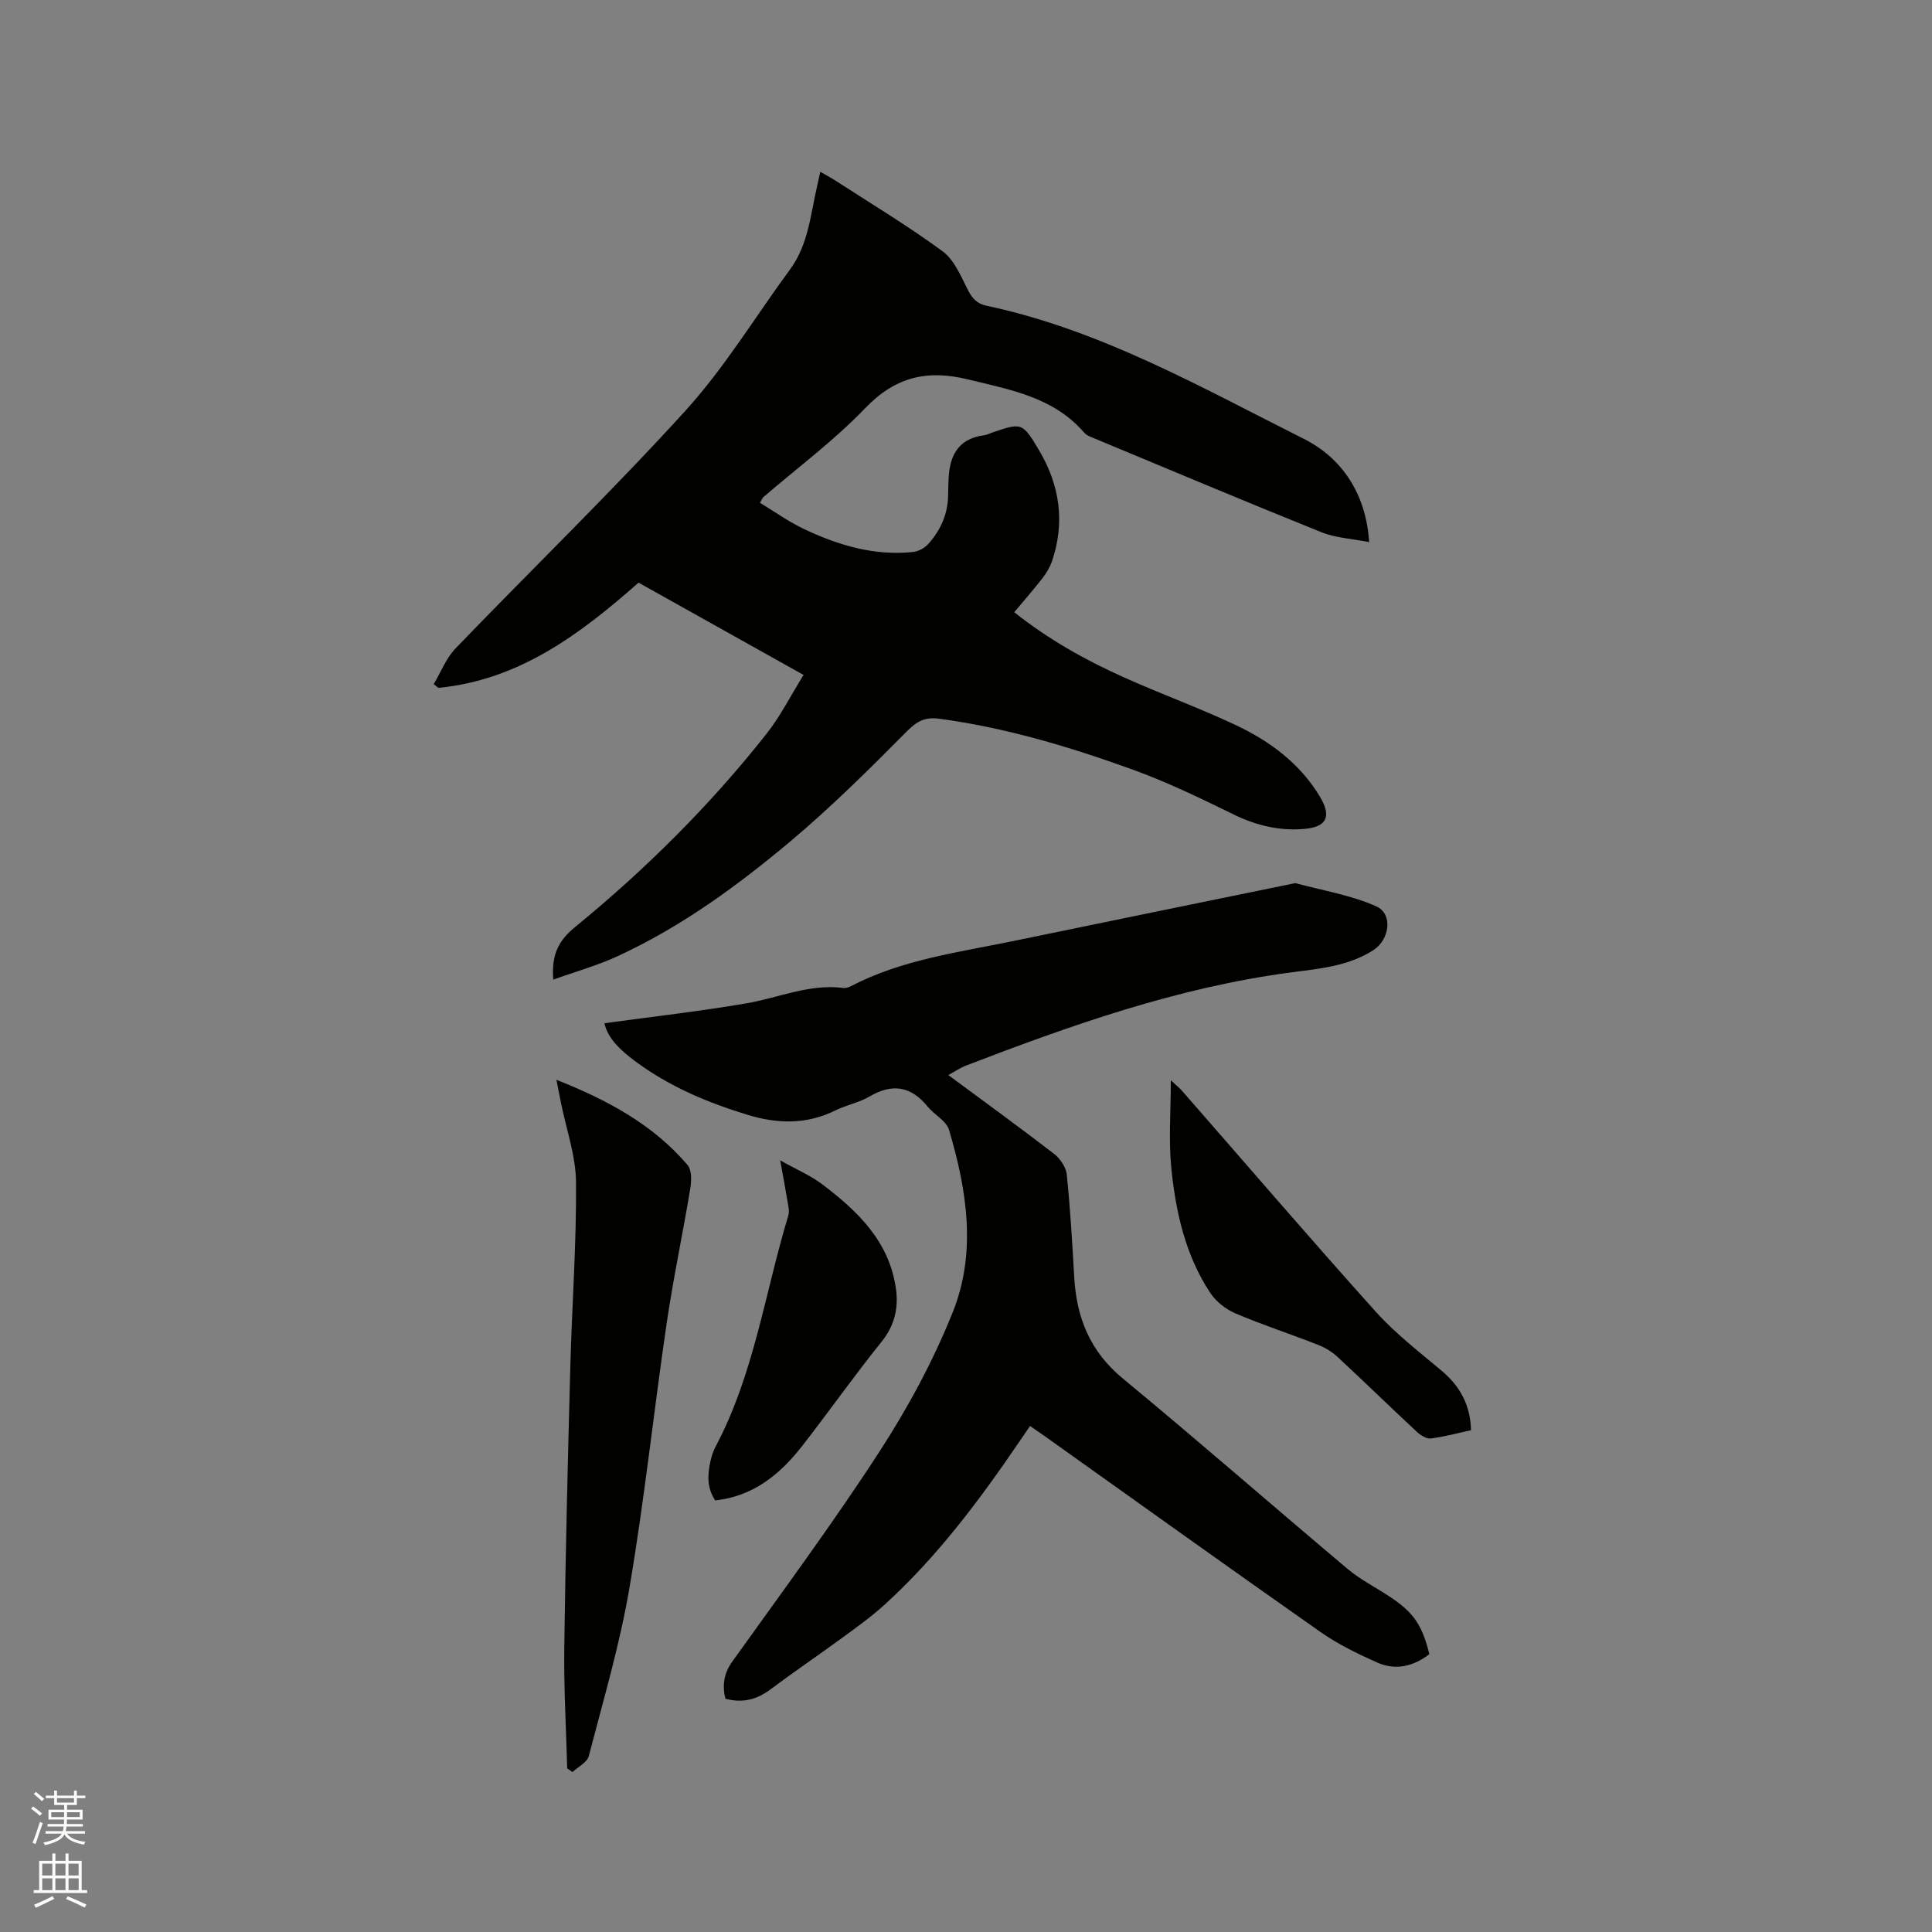
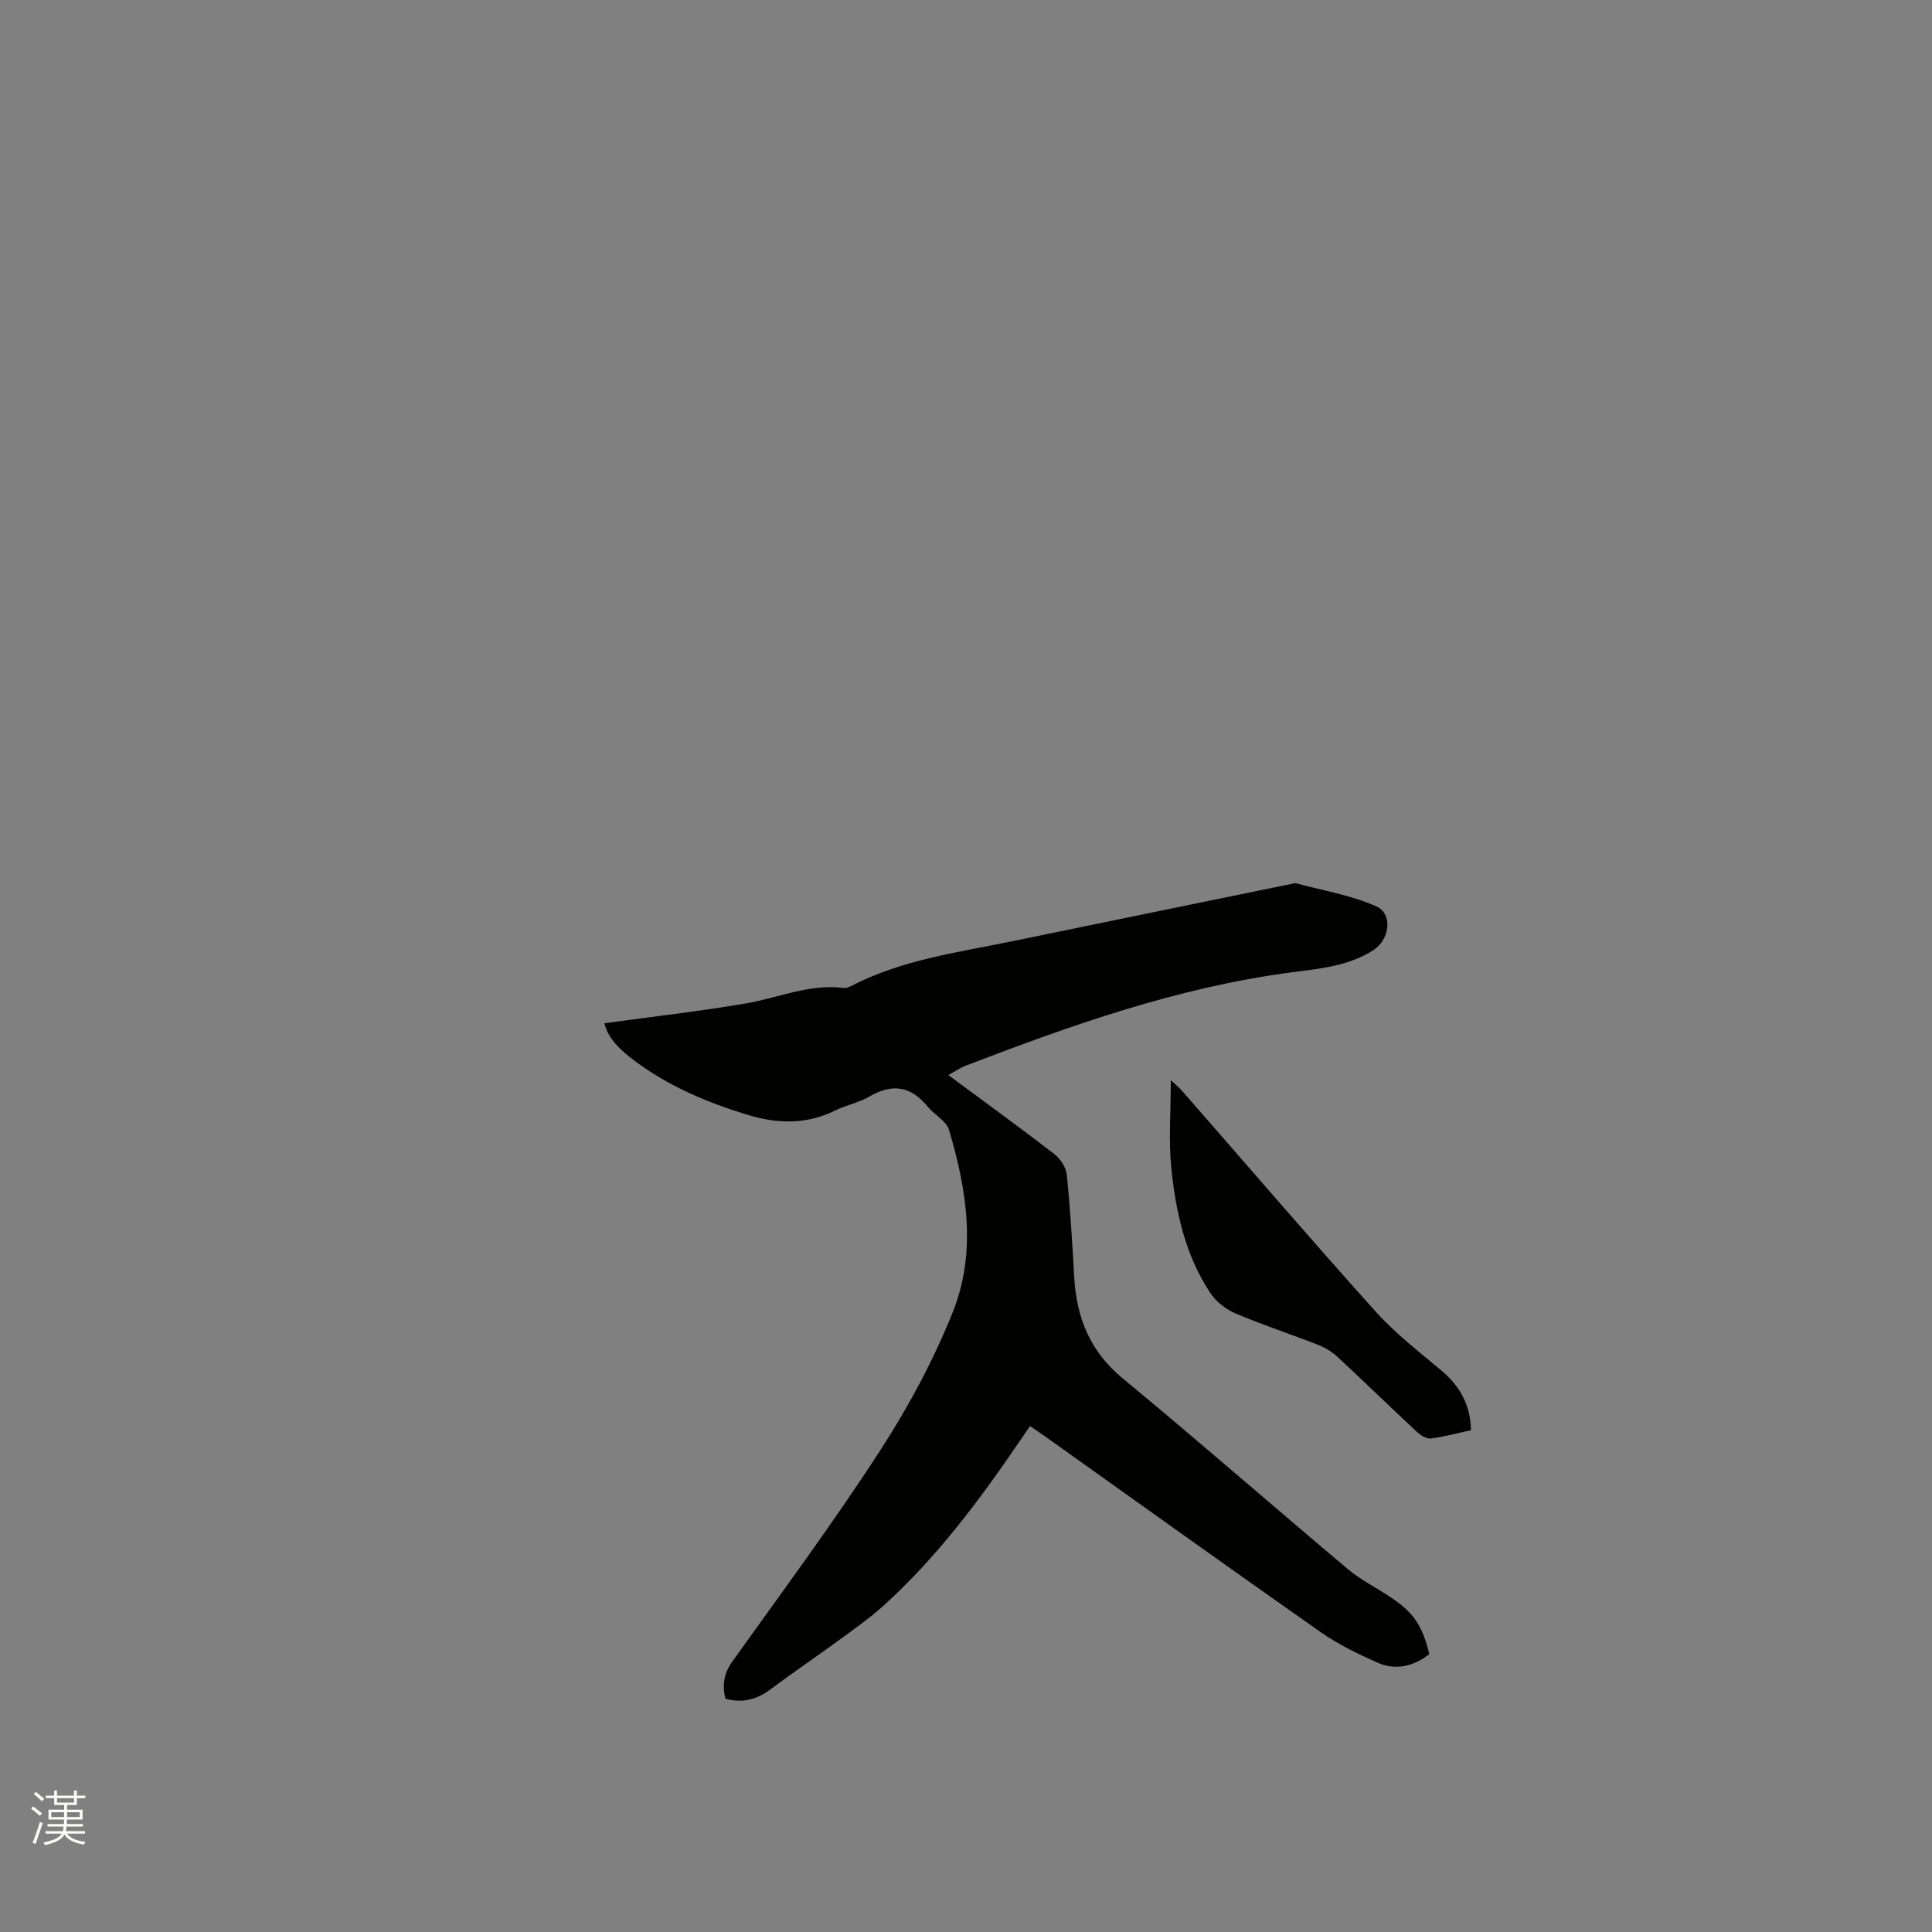
<svg xmlns="http://www.w3.org/2000/svg" enable-background="new 0 0 400 400" viewBox="0 0 400 400">
  <rect x="0" y="0" width="400" height="400" fill="#808080" stroke="none" />
  <path d="m6.44 374.46.42-.45c.65.47 1.27.95 1.85 1.44l-.45.49c-.65-.56-1.25-1.06-1.82-1.48m.93 7.33-.63-.26c.55-1.36 1.05-2.8 1.52-4.33.19.1.38.19.59.27-.46 1.29-.95 2.73-1.48 4.32m-.38-10.38.44-.42c.43.34 1.01.82 1.74 1.44l-.49.49c-.53-.51-1.09-1.01-1.69-1.51m2.5.35h1.72v-1.04h.59v1.04h3.52v-1.04h.59v1.04h1.75v.53h-1.75v1.42h-2.03v.97h3.22v2.03h-3.24c0 .35-.01.66-.03.93h3.32v.53h-3.37c-.03.27-.08.58-.15.94h3.96v.53h-3.71c.67.92 1.93 1.48 3.79 1.68-.13.24-.23.44-.29.59-2.13-.38-3.48-1.08-4.04-2.12-.43.97-1.77 1.72-4.03 2.23-.09-.19-.2-.37-.33-.55 2.1-.42 3.37-1.03 3.81-1.83h-3.36v-.53h3.58c.08-.29.13-.61.16-.94h-3.33v-.53h3.39c.02-.27.04-.58.04-.93h-3.23v-2.03h3.25v-.97h-2.07v-1.42h-1.73zm1.12 3.44v1h2.65c.01-.3.02-.44.01-.4v-.25-.35zm1.19-2h3.52v-.91h-3.52zm4.71 2h-2.63v.59c0 .15-.01.28-.01.4h2.64z" fill="#fbfcfa" />
-   <path d="m13.56 383.74h.63v1.52h2.72v6.07h1.13v.6h-11.06v-.6h1.13v-6.07h2.73v-1.52h.63v1.52h2.1v-1.52zm-2.69 8.83.38.56c-1.24.63-2.53 1.25-3.85 1.85-.1-.21-.21-.42-.34-.63 1.36-.55 2.63-1.15 3.81-1.78m-2.13-4.27h2.1v-2.45h-2.1zm0 3.04h2.1v-2.46h-2.1zm2.72-3.04h2.1v-2.45h-2.1zm0 3.04h2.1v-2.46h-2.1zm6.07 3.6c-1.41-.71-2.7-1.3-3.86-1.78l.35-.56c1.45.62 2.75 1.19 3.88 1.72zm-1.25-9.09h-2.1v2.45h2.1zm-2.09 5.49h2.1v-2.46h-2.1z" fill="#fbfcfa" />
  <g fill="#010100">
-     <path d="m114.55 202.82c-.41-5.27 1.12-8.12 4.59-10.95 14.55-11.91 27.87-25.14 39.54-39.92 2.9-3.67 5.03-7.95 7.69-12.21-11.9-6.66-23.06-12.89-34.17-19.11-12.15 10.74-24.78 20.17-41.43 21.78-.33-.25-.65-.51-.98-.76 1.49-2.49 2.57-5.38 4.54-7.42 15.81-16.42 32.2-32.29 47.53-49.14 8.14-8.95 14.51-19.51 21.72-29.32 3.81-5.18 4.24-11.41 5.62-17.36.19-.81.36-1.63.63-2.84 1.16.67 2.14 1.18 3.06 1.77 7.47 4.84 15.12 9.44 22.28 14.7 2.41 1.77 3.77 5.14 5.22 7.99.9 1.77 1.91 2.86 3.85 3.27 23.63 5 44.44 16.9 65.67 27.54 7.73 3.88 12.89 11.13 13.56 21.4-3.62-.72-6.96-.87-9.89-2.05-16-6.44-31.89-13.14-47.81-19.76-.48-.2-.98-.48-1.31-.87-6.36-7.34-15.26-8.86-24.06-11.01-8.46-2.07-15.05-.53-21.29 5.98-6.43 6.7-14 12.31-21.07 18.4-.15.13-.22.35-.7 1.16 2.99 1.81 5.87 3.89 9.02 5.39 7.15 3.4 14.63 5.65 22.69 4.8 1.1-.12 2.38-.82 3.13-1.65 2.63-2.92 4.14-6.37 4.12-10.38 0-.85.05-1.7.07-2.54.12-5.02 1.72-8.88 7.42-9.6.51-.06 1-.34 1.5-.51 6.27-2.13 6.38-2.2 9.87 3.68 4.26 7.19 5.37 14.87 2.65 22.9-.43 1.26-1.17 2.48-1.99 3.54-1.81 2.34-3.77 4.57-5.83 7.03 6.98 5.57 14.62 9.86 22.62 13.45 7.62 3.43 15.5 6.29 23.07 9.84 7.18 3.37 13.5 8 17.66 15.02 2.32 3.92 1.41 6.13-3.22 6.55-5.1.47-9.97-.67-14.68-2.97-6.92-3.39-13.9-6.77-21.14-9.38-12.95-4.67-26.14-8.62-39.87-10.46-2.89-.39-4.59.51-6.71 2.65-7.81 7.89-15.73 15.74-24.23 22.87-10.88 9.12-22.39 17.51-35.37 23.53-4.23 1.99-8.81 3.26-13.57 4.97z" />
    <path d="m196.34 222.58c7.63 5.65 14.84 10.87 21.89 16.31 1.26.97 2.47 2.76 2.63 4.28.73 7.04 1.14 14.12 1.54 21.19.47 8.4 3.25 15.41 10.03 21.01 15.69 12.96 31.01 26.36 46.58 39.46 2.65 2.23 5.84 3.83 8.75 5.76 4.89 3.24 6.67 5.81 8.17 11.88-3.25 2.52-6.95 3.46-10.82 1.73-4.04-1.81-8.1-3.77-11.7-6.3-19.09-13.39-38.03-26.98-57.03-40.5-.94-.67-1.9-1.32-3.12-2.16-.76 1.12-1.46 2.14-2.16 3.16-8.31 12.2-17.11 24.01-28.11 33.97-2.74 2.48-5.78 4.64-8.77 6.83-4.86 3.56-9.86 6.94-14.68 10.55-2.83 2.13-5.78 2.91-9.36 1.95-.65-2.8-.35-5.2 1.44-7.7 10.29-14.39 20.84-28.63 30.47-43.47 5.9-9.09 11.14-18.81 15.17-28.86 4.96-12.37 2.94-25.28-.78-37.76-.56-1.86-3.03-3.09-4.41-4.79-3.46-4.26-7.33-4.87-12.07-2.09-2.16 1.27-4.78 1.75-7.04 2.87-5.98 2.96-12.02 2.8-18.23.9-8.36-2.55-16.33-5.92-23.36-11.19-2.86-2.14-5.52-4.58-6.23-7.76 9.85-1.35 19.61-2.45 29.28-4.1 6.73-1.14 13.16-4.12 20.23-3.2.48.06 1.06-.14 1.51-.37 10.61-5.53 22.35-7.01 33.83-9.39 19.39-4.01 38.79-7.97 58.19-11.95 5.62 1.53 11.5 2.46 16.76 4.81 3.52 1.57 2.76 6.91-.59 9.06-5.19 3.34-11.12 3.83-17 4.61-23.49 3.09-45.61 10.94-67.57 19.38-1.07.44-2.02 1.11-3.44 1.88z" />
-     <path d="m117.43 366.12c-.22-8.35-.71-16.69-.6-25.04.25-19.39.73-38.77 1.25-58.15.34-12.71 1.28-25.42 1.18-38.13-.04-5.5-2.02-10.99-3.12-16.49-.29-1.42-.57-2.85-.94-4.75 10.54 4.18 19.98 9.23 27.16 17.65.9 1.06.81 3.34.54 4.96-1.54 9.29-3.51 18.52-4.88 27.84-2.67 18.23-4.61 36.58-7.7 54.74-2 11.75-5.41 23.27-8.42 34.83-.34 1.31-2.22 2.22-3.38 3.31-.36-.26-.73-.52-1.09-.77z" />
    <path d="m304.56 296.11c-2.79.6-5.53 1.36-8.33 1.71-.9.11-2.12-.66-2.88-1.37-5.51-5.13-10.9-10.38-16.41-15.5-1.12-1.04-2.53-1.92-3.96-2.48-5.71-2.24-11.56-4.15-17.2-6.55-2-.85-4.02-2.44-5.21-4.24-5.15-7.79-7.14-16.73-8.06-25.82-.58-5.74-.11-11.58-.11-18.22 1.16 1.1 1.83 1.63 2.38 2.26 13.33 15.24 26.51 30.6 40.04 45.66 4.07 4.53 8.99 8.31 13.67 12.25 3.79 3.2 5.93 7.06 6.07 12.3z" />
-     <path d="m148.08 310.64c-1.8-2.66-1.59-5.47-.95-8.29.23-1.02.6-2.05 1.09-2.97 7.92-14.98 10.15-31.75 14.99-47.7.28-.93-.02-2.07-.19-3.09-.4-2.49-.88-4.96-1.49-8.35 3.33 1.87 6.23 3.1 8.68 4.94 7.38 5.57 13.94 11.87 15.29 21.69.55 3.99-.29 7.58-2.99 10.94-5.65 7.01-10.83 14.38-16.36 21.48-4.6 5.91-10.13 10.5-18.07 11.35z" />
  </g>
</svg>